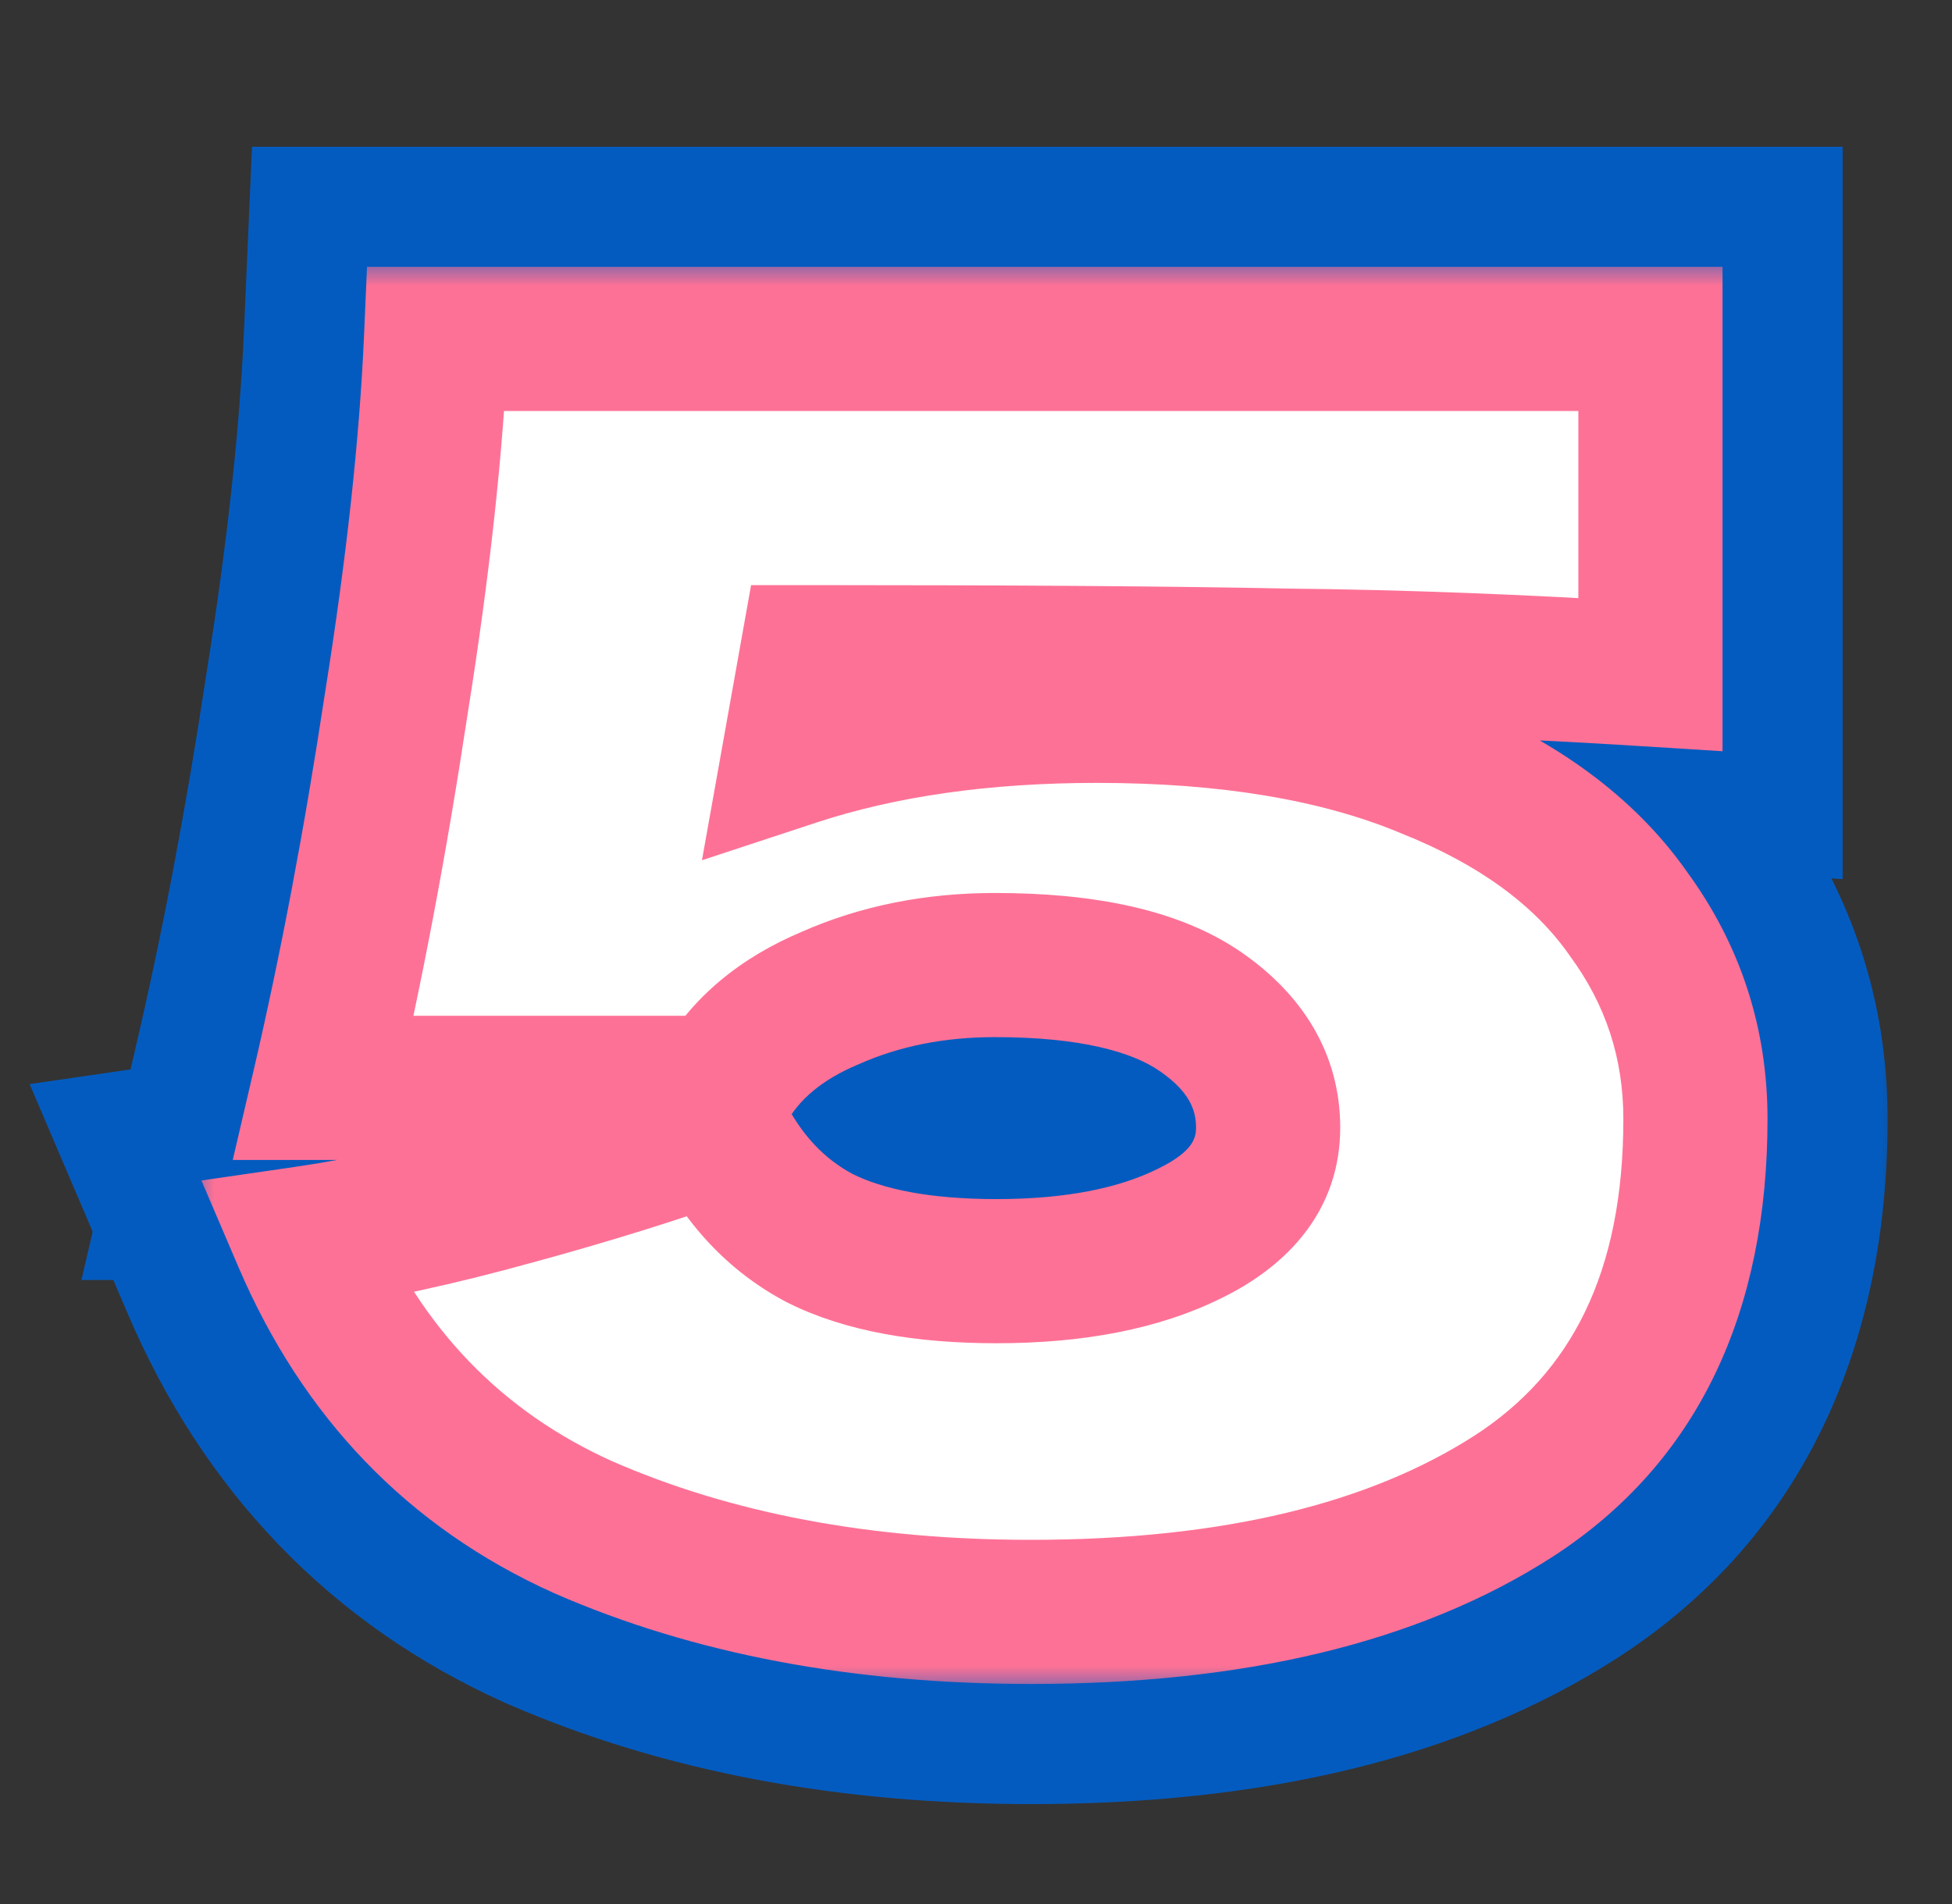
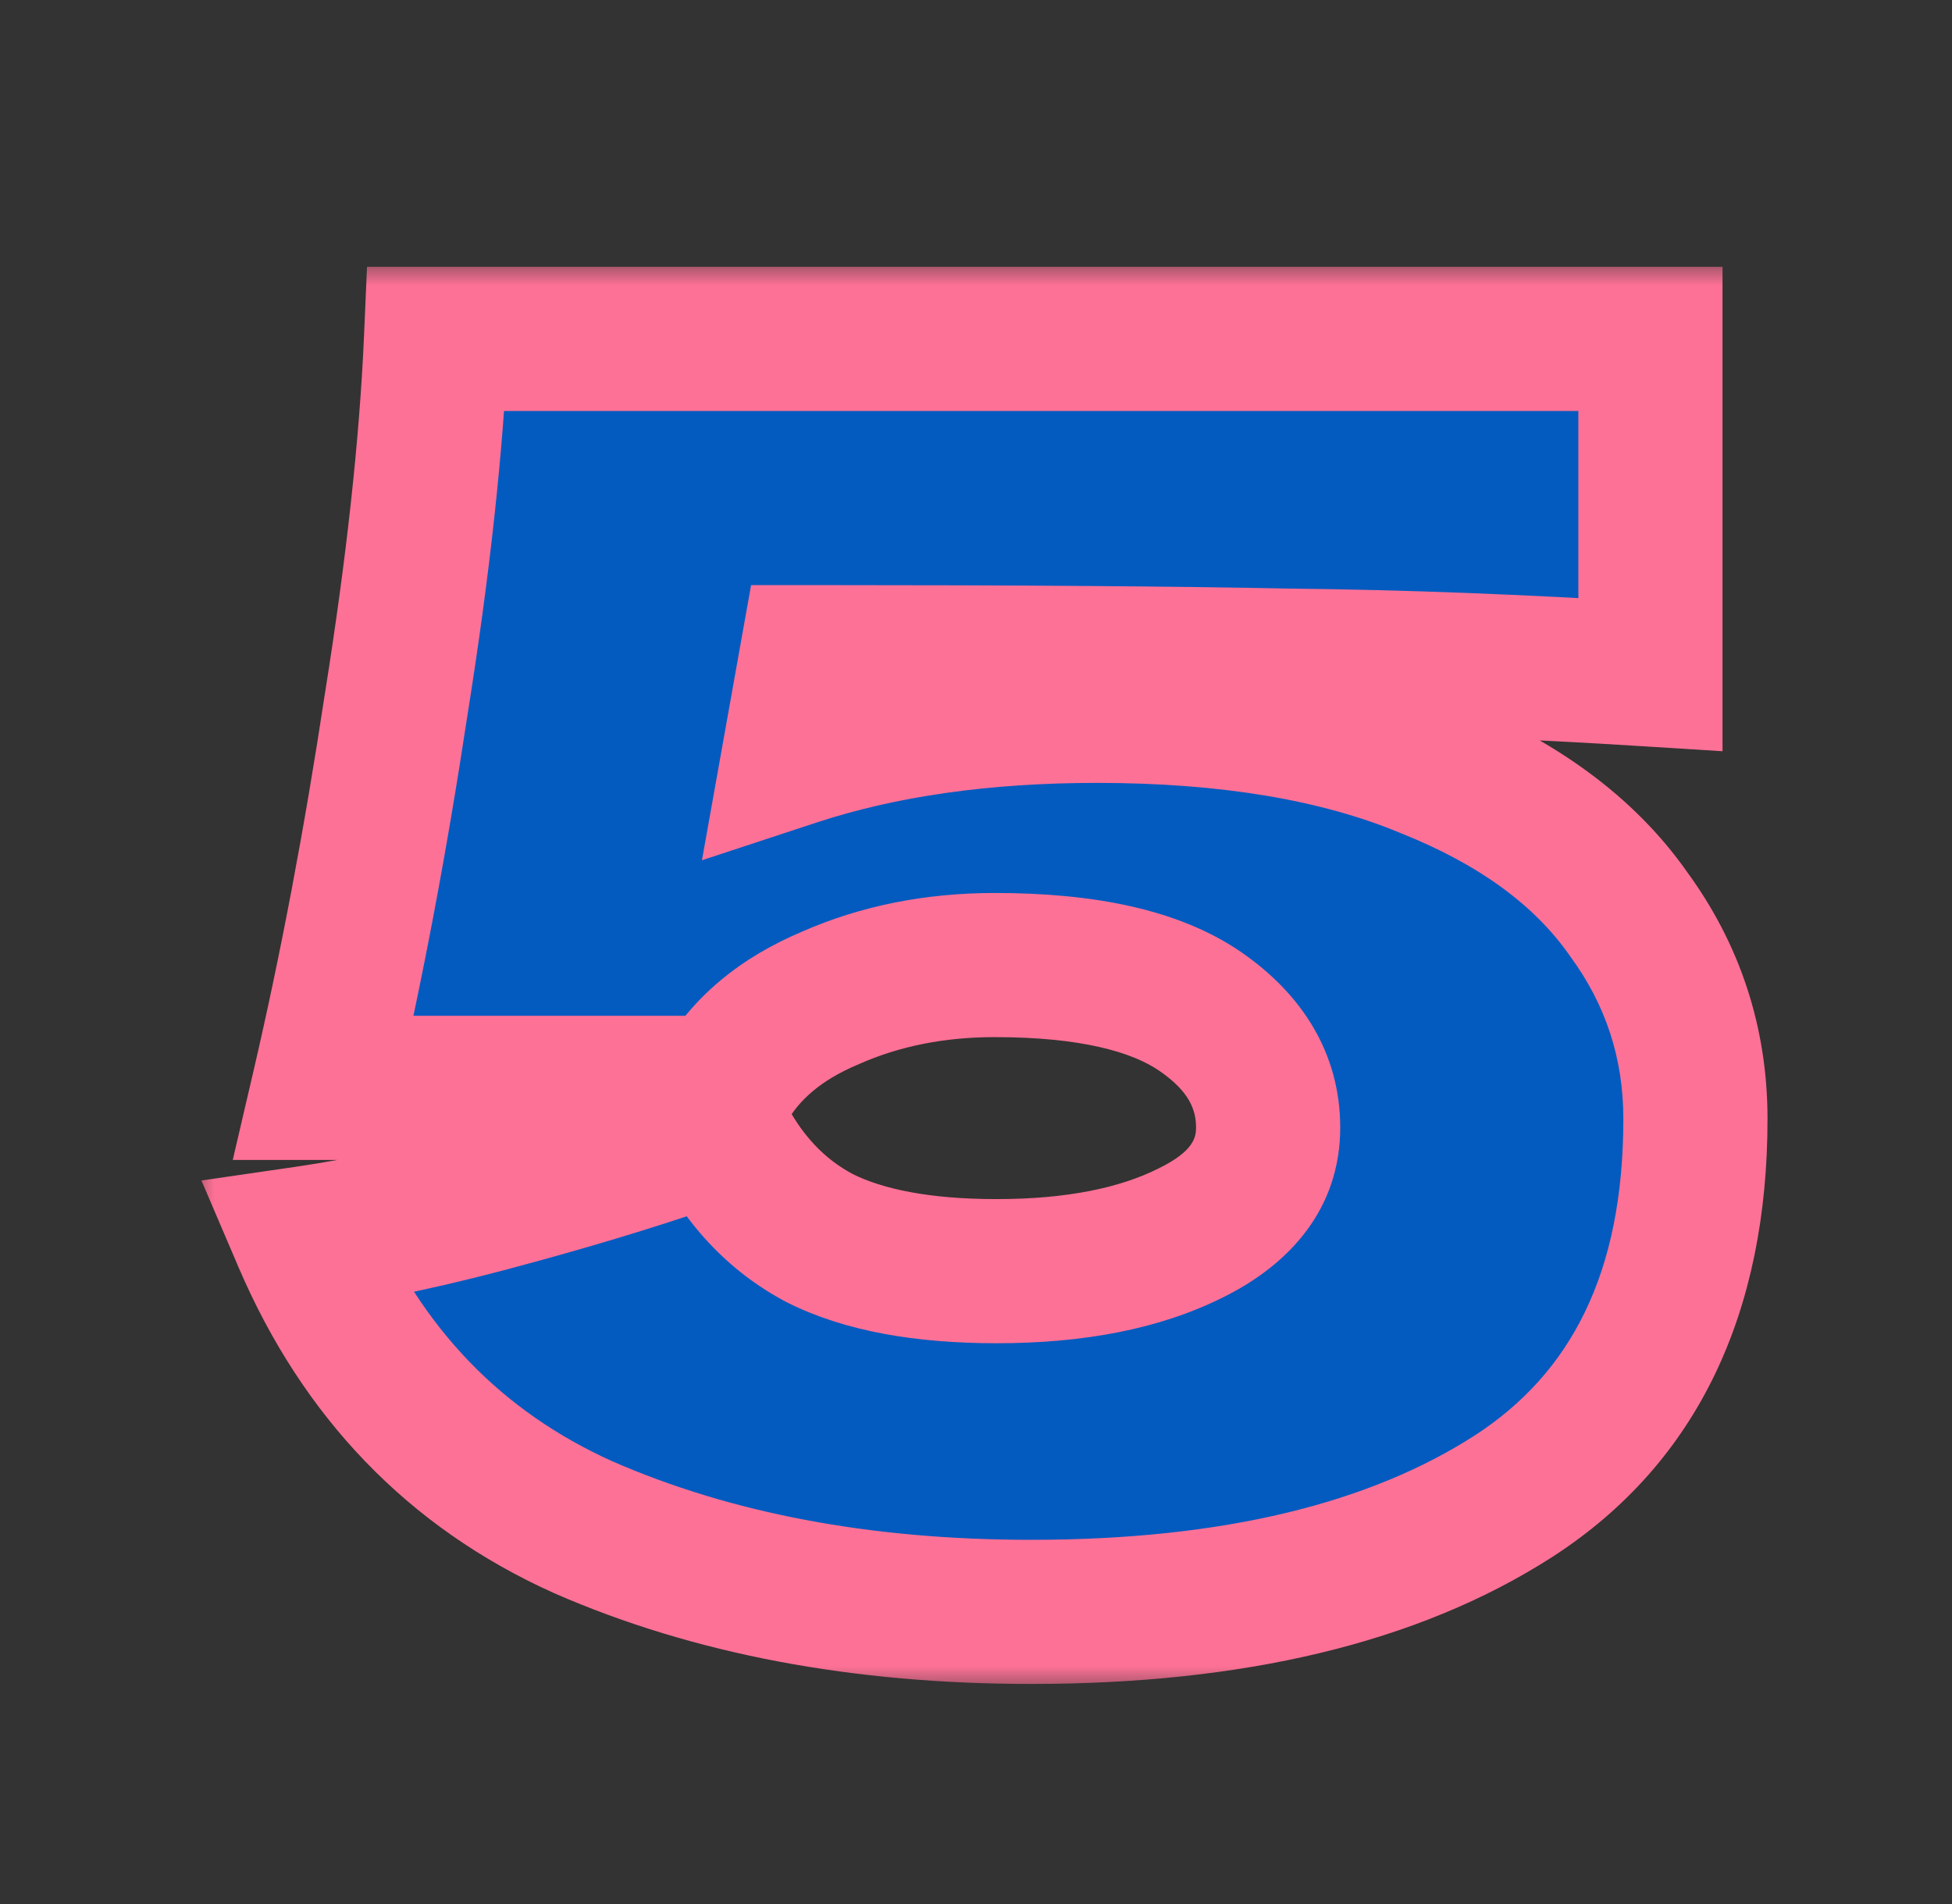
<svg xmlns="http://www.w3.org/2000/svg" width="41" height="40" viewBox="0 0 41 40" fill="none">
  <rect x="0" y="0" width="41" height="40" fill="#333333" stroke="none" />
  <mask id="path-1-outside-1_37779_32147" maskUnits="userSpaceOnUse" x="0" y="2.5" width="40" height="36" fill="black">
    <rect fill="white" y="2.5" width="40" height="36" />
-     <path d="M23.039 14.932C25.8 14.932 28.113 15.32 29.979 16.095C31.868 16.846 33.273 17.876 34.194 19.184C35.138 20.468 35.611 21.909 35.611 23.508C35.611 27.141 34.339 29.782 31.796 31.429C29.276 33.052 25.897 33.863 21.658 33.863C18.097 33.863 14.96 33.27 12.247 32.083C9.558 30.872 7.608 28.849 6.397 26.015C7.729 25.821 9.183 25.506 10.757 25.07C12.356 24.634 13.797 24.186 15.081 23.726C15.59 24.767 16.304 25.53 17.225 26.015C18.145 26.475 19.381 26.705 20.931 26.705C22.578 26.705 23.935 26.439 25.001 25.906C26.091 25.373 26.636 24.634 26.636 23.689C26.636 22.721 26.163 21.909 25.219 21.255C24.274 20.601 22.833 20.274 20.895 20.274C19.635 20.274 18.485 20.504 17.443 20.964C16.401 21.4 15.65 22.03 15.19 22.854H6.797C7.378 20.359 7.887 17.67 8.323 14.787C8.783 11.905 9.062 9.349 9.158 7.12H34.666V14.169C31.977 14 29.434 13.903 27.035 13.879C24.662 13.83 21.331 13.806 17.043 13.806L16.68 15.841C18.521 15.235 20.64 14.932 23.039 14.932Z" />
+     <path d="M23.039 14.932C25.8 14.932 28.113 15.32 29.979 16.095C31.868 16.846 33.273 17.876 34.194 19.184C35.138 20.468 35.611 21.909 35.611 23.508C35.611 27.141 34.339 29.782 31.796 31.429C29.276 33.052 25.897 33.863 21.658 33.863C18.097 33.863 14.96 33.27 12.247 32.083C9.558 30.872 7.608 28.849 6.397 26.015C7.729 25.821 9.183 25.506 10.757 25.07C12.356 24.634 13.797 24.186 15.081 23.726C15.59 24.767 16.304 25.53 17.225 26.015C18.145 26.475 19.381 26.705 20.931 26.705C26.091 25.373 26.636 24.634 26.636 23.689C26.636 22.721 26.163 21.909 25.219 21.255C24.274 20.601 22.833 20.274 20.895 20.274C19.635 20.274 18.485 20.504 17.443 20.964C16.401 21.4 15.65 22.03 15.19 22.854H6.797C7.378 20.359 7.887 17.67 8.323 14.787C8.783 11.905 9.062 9.349 9.158 7.12H34.666V14.169C31.977 14 29.434 13.903 27.035 13.879C24.662 13.83 21.331 13.806 17.043 13.806L16.68 15.841C18.521 15.235 20.64 14.932 23.039 14.932Z" />
  </mask>
  <path d="M23.039 14.932C25.8 14.932 28.113 15.32 29.979 16.095C31.868 16.846 33.273 17.876 34.194 19.184C35.138 20.468 35.611 21.909 35.611 23.508C35.611 27.141 34.339 29.782 31.796 31.429C29.276 33.052 25.897 33.863 21.658 33.863C18.097 33.863 14.96 33.27 12.247 32.083C9.558 30.872 7.608 28.849 6.397 26.015C7.729 25.821 9.183 25.506 10.757 25.07C12.356 24.634 13.797 24.186 15.081 23.726C15.59 24.767 16.304 25.53 17.225 26.015C18.145 26.475 19.381 26.705 20.931 26.705C22.578 26.705 23.935 26.439 25.001 25.906C26.091 25.373 26.636 24.634 26.636 23.689C26.636 22.721 26.163 21.909 25.219 21.255C24.274 20.601 22.833 20.274 20.895 20.274C19.635 20.274 18.485 20.504 17.443 20.964C16.401 21.4 15.65 22.03 15.19 22.854H6.797C7.378 20.359 7.887 17.67 8.323 14.787C8.783 11.905 9.062 9.349 9.158 7.12H34.666V14.169C31.977 14 29.434 13.903 27.035 13.879C24.662 13.83 21.331 13.806 17.043 13.806L16.68 15.841C18.521 15.235 20.64 14.932 23.039 14.932Z" fill="#045BBF" />
-   <path d="M29.979 16.095L28.429 19.823L28.458 19.835L28.488 19.847L29.979 16.095ZM34.194 19.184L30.892 21.507L30.916 21.542L30.942 21.577L34.194 19.184ZM31.796 31.429L33.982 34.823L33.99 34.818L31.796 31.429ZM12.247 32.083L10.589 35.764L10.609 35.773L10.629 35.782L12.247 32.083ZM6.397 26.015L5.816 22.02L0.622 22.775L2.684 27.601L6.397 26.015ZM10.757 25.07L9.695 21.175L9.687 21.177L9.68 21.179L10.757 25.07ZM15.081 23.726L18.709 21.954L17.122 18.705L13.719 19.925L15.081 23.726ZM17.225 26.015L15.345 29.587L15.382 29.607L15.419 29.626L17.225 26.015ZM25.001 25.906L23.227 22.279L23.211 22.287L23.195 22.295L25.001 25.906ZM17.443 20.964L19.002 24.688L19.038 24.673L19.075 24.657L17.443 20.964ZM15.19 22.854V26.891H17.559L18.715 24.823L15.19 22.854ZM6.797 22.854L2.865 21.938L1.71 26.891H6.797V22.854ZM8.323 14.787L4.336 14.151L4.333 14.167L4.331 14.183L8.323 14.787ZM9.158 7.12V3.083H5.293L5.125 6.945L9.158 7.12ZM34.666 7.12H38.703V3.083H34.666V7.12ZM34.666 14.169L34.412 18.199L38.703 18.469V14.169H34.666ZM27.035 13.879L26.953 17.915L26.974 17.916L26.995 17.916L27.035 13.879ZM17.043 13.806V9.769H13.663L13.069 13.096L17.043 13.806ZM16.68 15.841L12.706 15.131L11.517 21.79L17.942 19.676L16.68 15.841ZM23.039 14.932V18.97C25.451 18.97 27.2 19.312 28.429 19.823L29.979 16.095L31.528 12.367C29.027 11.328 26.149 10.895 23.039 10.895V14.932ZM29.979 16.095L28.488 19.847C29.844 20.386 30.531 20.995 30.892 21.507L34.194 19.184L37.495 16.86C36.015 14.757 33.892 13.306 31.47 12.344L29.979 16.095ZM34.194 19.184L30.942 21.577C31.375 22.165 31.573 22.767 31.573 23.508H35.611H39.648C39.648 21.051 38.902 18.77 37.445 16.791L34.194 19.184ZM35.611 23.508H31.573C31.573 26.087 30.754 27.293 29.601 28.04L31.796 31.429L33.99 34.818C37.924 32.27 39.648 28.195 39.648 23.508H35.611ZM31.796 31.429L29.609 28.035C27.959 29.098 25.429 29.826 21.658 29.826V33.863V37.901C26.365 37.901 30.593 37.006 33.982 34.823L31.796 31.429ZM21.658 33.863V29.826C18.543 29.826 15.976 29.307 13.865 28.384L12.247 32.083L10.629 35.782C13.944 37.232 17.651 37.901 21.658 37.901V33.863ZM12.247 32.083L13.905 28.402C12.184 27.627 10.943 26.378 10.109 24.428L6.397 26.015L2.684 27.601C4.274 31.32 6.932 34.117 10.589 35.764L12.247 32.083ZM6.397 26.015L6.978 30.01C8.509 29.788 10.13 29.433 11.835 28.961L10.757 25.07L9.68 21.179C8.235 21.579 6.95 21.855 5.816 22.02L6.397 26.015ZM10.757 25.07L11.819 28.965C13.499 28.507 15.043 28.028 16.444 27.526L15.081 23.726L13.719 19.925C12.552 20.344 11.213 20.761 9.695 21.175L10.757 25.07ZM15.081 23.726L11.453 25.497C12.293 27.217 13.579 28.658 15.345 29.587L17.225 26.015L19.105 22.442C19.03 22.403 18.886 22.317 18.709 21.954L15.081 23.726ZM17.225 26.015L15.419 29.626C17.112 30.472 19.044 30.742 20.931 30.742V26.705V22.668C19.718 22.668 19.178 22.478 19.03 22.404L17.225 26.015ZM20.931 26.705V30.742C22.979 30.742 25.008 30.416 26.806 29.517L25.001 25.906L23.195 22.295C22.862 22.461 22.178 22.668 20.931 22.668V26.705ZM25.001 25.906L26.774 29.533C28.78 28.552 30.673 26.637 30.673 23.689H26.636H22.599C22.599 23.532 22.622 23.334 22.693 23.116C22.764 22.897 22.866 22.707 22.978 22.555C23.195 22.261 23.369 22.209 23.227 22.279L25.001 25.906ZM26.636 23.689H30.673C30.673 21.137 29.319 19.183 27.517 17.936L25.219 21.255L22.921 24.574C23.013 24.638 22.913 24.592 22.792 24.385C22.658 24.154 22.599 23.895 22.599 23.689H26.636ZM25.219 21.255L27.517 17.936C25.575 16.591 23.148 16.237 20.895 16.237V20.274V24.311C21.65 24.311 22.183 24.376 22.536 24.456C22.891 24.537 22.975 24.612 22.921 24.574L25.219 21.255ZM20.895 20.274V16.237C19.133 16.237 17.419 16.561 15.811 17.271L17.443 20.964L19.075 24.657C19.55 24.447 20.137 24.311 20.895 24.311V20.274ZM17.443 20.964L15.884 17.24C14.179 17.954 12.649 19.126 11.666 20.884L15.19 22.854L18.715 24.823C18.696 24.856 18.678 24.869 18.693 24.857C18.714 24.84 18.8 24.773 19.002 24.688L17.443 20.964ZM15.19 22.854V18.816H6.797V22.854V26.891H15.19V22.854ZM6.797 22.854L10.729 23.77C11.337 21.159 11.865 18.364 12.315 15.391L8.323 14.787L4.331 14.183C3.909 16.975 3.419 19.559 2.865 21.938L6.797 22.854ZM8.323 14.787L12.309 15.424C12.787 12.432 13.087 9.717 13.192 7.296L9.158 7.12L5.125 6.945C5.036 8.98 4.779 11.377 4.336 14.151L8.323 14.787ZM9.158 7.12V11.158H34.666V7.12V3.083H9.158V7.12ZM34.666 7.12H30.629V14.169H34.666H38.703V7.12H34.666ZM34.666 14.169L34.92 10.14C32.169 9.967 29.554 9.867 27.076 9.842L27.035 13.879L26.995 17.916C29.314 17.939 31.786 18.033 34.412 18.199L34.666 14.169ZM27.035 13.879L27.118 9.842C24.703 9.793 21.34 9.769 17.043 9.769V13.806V17.843C21.321 17.843 24.62 17.868 26.953 17.915L27.035 13.879ZM17.043 13.806L13.069 13.096L12.706 15.131L16.68 15.841L20.654 16.551L21.018 14.516L17.043 13.806ZM16.68 15.841L17.942 19.676C19.292 19.232 20.971 18.97 23.039 18.97V14.932V10.895C20.309 10.895 17.75 11.239 15.418 12.006L16.68 15.841Z" fill="#045BBF" mask="url(#path-1-outside-1_37779_32147)" />
  <mask id="path-3-outside-2_37779_32147" maskUnits="userSpaceOnUse" x="4" y="5.5" width="34" height="30" fill="black">
    <rect fill="white" x="4" y="5.5" width="34" height="30" />
    <path d="M23.039 14.932C25.8 14.932 28.113 15.32 29.979 16.095C31.868 16.846 33.273 17.876 34.194 19.184C35.138 20.468 35.611 21.909 35.611 23.508C35.611 27.141 34.339 29.782 31.796 31.429C29.276 33.052 25.897 33.863 21.658 33.863C18.097 33.863 14.96 33.27 12.247 32.083C9.558 30.872 7.608 28.849 6.397 26.015C7.729 25.821 9.183 25.506 10.757 25.07C12.356 24.634 13.797 24.186 15.081 23.726C15.59 24.767 16.304 25.53 17.225 26.015C18.145 26.475 19.381 26.705 20.931 26.705C22.578 26.705 23.935 26.439 25.001 25.906C26.091 25.373 26.636 24.634 26.636 23.689C26.636 22.721 26.163 21.909 25.219 21.255C24.274 20.601 22.833 20.274 20.895 20.274C19.635 20.274 18.485 20.504 17.443 20.964C16.401 21.4 15.65 22.03 15.19 22.854H6.797C7.378 20.359 7.887 17.67 8.323 14.787C8.783 11.905 9.062 9.349 9.158 7.12H34.666V14.169C31.977 14 29.434 13.903 27.035 13.879C24.662 13.83 21.331 13.806 17.043 13.806L16.68 15.841C18.521 15.235 20.64 14.932 23.039 14.932Z" />
  </mask>
-   <path d="M23.039 14.932C25.8 14.932 28.113 15.32 29.979 16.095C31.868 16.846 33.273 17.876 34.194 19.184C35.138 20.468 35.611 21.909 35.611 23.508C35.611 27.141 34.339 29.782 31.796 31.429C29.276 33.052 25.897 33.863 21.658 33.863C18.097 33.863 14.96 33.27 12.247 32.083C9.558 30.872 7.608 28.849 6.397 26.015C7.729 25.821 9.183 25.506 10.757 25.07C12.356 24.634 13.797 24.186 15.081 23.726C15.59 24.767 16.304 25.53 17.225 26.015C18.145 26.475 19.381 26.705 20.931 26.705C22.578 26.705 23.935 26.439 25.001 25.906C26.091 25.373 26.636 24.634 26.636 23.689C26.636 22.721 26.163 21.909 25.219 21.255C24.274 20.601 22.833 20.274 20.895 20.274C19.635 20.274 18.485 20.504 17.443 20.964C16.401 21.4 15.65 22.03 15.19 22.854H6.797C7.378 20.359 7.887 17.67 8.323 14.787C8.783 11.905 9.062 9.349 9.158 7.12H34.666V14.169C31.977 14 29.434 13.903 27.035 13.879C24.662 13.83 21.331 13.806 17.043 13.806L16.68 15.841C18.521 15.235 20.64 14.932 23.039 14.932Z" fill="white" />
  <path d="M29.979 16.095L29.398 17.493L29.409 17.498L29.419 17.502L29.979 16.095ZM34.194 19.184L32.956 20.055L32.965 20.068L32.974 20.081L34.194 19.184ZM31.796 31.429L32.615 32.702L32.618 32.7L31.796 31.429ZM12.247 32.083L11.625 33.463L11.633 33.467L11.64 33.47L12.247 32.083ZM6.397 26.015L6.179 24.517L4.231 24.8L5.005 26.61L6.397 26.015ZM10.757 25.07L10.359 23.61L10.353 23.611L10.757 25.07ZM15.081 23.726L16.442 23.061L15.847 21.843L14.57 22.301L15.081 23.726ZM17.225 26.015L16.52 27.355L16.534 27.362L16.548 27.369L17.225 26.015ZM25.001 25.906L24.336 24.546L24.324 24.552L25.001 25.906ZM17.443 20.964L18.028 22.361L18.041 22.355L18.055 22.349L17.443 20.964ZM15.19 22.854V24.368H16.078L16.512 23.592L15.19 22.854ZM6.797 22.854L5.322 22.51L4.889 24.368H6.797V22.854ZM8.323 14.787L6.828 14.549L6.826 14.561L8.323 14.787ZM9.158 7.12V5.606H7.709L7.646 7.055L9.158 7.12ZM34.666 7.12H36.18V5.606H34.666V7.12ZM34.666 14.169L34.571 15.681L36.18 15.782V14.169H34.666ZM27.035 13.879L27.005 15.393L27.012 15.393L27.02 15.393L27.035 13.879ZM17.043 13.806V12.292H15.776L15.553 13.54L17.043 13.806ZM16.68 15.841L15.19 15.575L14.744 18.072L17.153 17.279L16.68 15.841ZM23.039 14.932V16.447C25.669 16.447 27.771 16.817 29.398 17.493L29.979 16.095L30.56 14.697C28.456 13.823 25.931 13.419 23.039 13.419V14.932ZM29.979 16.095L29.419 17.502C31.109 18.174 32.245 19.045 32.956 20.055L34.194 19.184L35.432 18.312C34.301 16.706 32.627 15.519 30.538 14.688L29.979 16.095ZM34.194 19.184L32.974 20.081C33.727 21.104 34.097 22.231 34.097 23.508H35.611H37.125C37.125 21.587 36.55 19.831 35.413 18.287L34.194 19.184ZM35.611 23.508H34.097C34.097 26.746 32.995 28.849 30.973 30.158L31.796 31.429L32.618 32.7C35.683 30.715 37.125 27.537 37.125 23.508H35.611ZM31.796 31.429L30.976 30.156C28.782 31.569 25.721 32.349 21.658 32.349V33.863V35.377C26.073 35.377 29.77 34.535 32.615 32.702L31.796 31.429ZM21.658 33.863V32.349C18.264 32.349 15.341 31.784 12.854 30.696L12.247 32.083L11.64 33.47C14.579 34.756 17.93 35.377 21.658 35.377V33.863ZM12.247 32.083L12.869 30.703C10.543 29.655 8.859 27.922 7.789 25.42L6.397 26.015L5.005 26.61C6.358 29.776 8.573 32.089 11.625 33.463L12.247 32.083ZM6.397 26.015L6.615 27.513C8.022 27.308 9.538 26.979 11.161 26.529L10.757 25.07L10.353 23.611C8.827 24.034 7.437 24.334 6.179 24.517L6.397 26.015ZM10.757 25.07L11.156 26.531C12.785 26.087 14.264 25.627 15.592 25.151L15.081 23.726L14.57 22.301C13.33 22.745 11.927 23.182 10.359 23.61L10.757 25.07ZM15.081 23.726L13.721 24.39C14.354 25.686 15.282 26.703 16.52 27.355L17.225 26.015L17.93 24.675C17.326 24.358 16.826 23.849 16.442 23.061L15.081 23.726ZM17.225 26.015L16.548 27.369C17.758 27.974 19.255 28.219 20.931 28.219V26.705V25.191C19.507 25.191 18.533 24.976 17.902 24.661L17.225 26.015ZM20.931 26.705V28.219C22.729 28.219 24.337 27.93 25.678 27.26L25.001 25.906L24.324 24.552C23.533 24.947 22.428 25.191 20.931 25.191V26.705ZM25.001 25.906L25.666 27.266C27.099 26.565 28.15 25.385 28.15 23.689H26.636H25.122C25.122 23.883 25.082 24.181 24.336 24.546L25.001 25.906ZM26.636 23.689H28.15C28.15 22.127 27.347 20.887 26.081 20.01L25.219 21.255L24.357 22.5C24.98 22.931 25.122 23.314 25.122 23.689H26.636ZM25.219 21.255L26.081 20.01C24.762 19.097 22.951 18.76 20.895 18.76V20.274V21.788C22.715 21.788 23.786 22.105 24.357 22.5L25.219 21.255ZM20.895 20.274V18.76C19.447 18.76 18.085 19.025 16.831 19.579L17.443 20.964L18.055 22.349C18.884 21.983 19.823 21.788 20.895 21.788V20.274ZM17.443 20.964L16.858 19.568C15.568 20.108 14.525 20.941 13.868 22.115L15.19 22.854L16.512 23.592C16.776 23.119 17.235 22.693 18.028 22.361L17.443 20.964ZM15.19 22.854V21.34H6.797V22.854V24.368H15.19V22.854ZM6.797 22.854L8.271 23.197C8.863 20.659 9.379 17.93 9.82 15.014L8.323 14.787L6.826 14.561C6.395 17.409 5.893 20.059 5.322 22.51L6.797 22.854ZM8.323 14.787L9.818 15.026C10.285 12.102 10.571 9.487 10.671 7.186L9.158 7.12L7.646 7.055C7.552 9.211 7.281 11.707 6.828 14.549L8.323 14.787ZM9.158 7.12V8.634H34.666V7.12V5.606H9.158V7.12ZM34.666 7.12H33.152V14.169H34.666H36.18V7.12H34.666ZM34.666 14.169L34.761 12.659C32.049 12.488 29.479 12.389 27.051 12.365L27.035 13.879L27.02 15.393C29.389 15.417 31.905 15.512 34.571 15.681L34.666 14.169ZM27.035 13.879L27.066 12.365C24.677 12.316 21.334 12.292 17.043 12.292V13.806V15.32C21.327 15.32 24.646 15.344 27.005 15.393L27.035 13.879ZM17.043 13.806L15.553 13.54L15.19 15.575L16.68 15.841L18.17 16.107L18.534 14.072L17.043 13.806ZM16.68 15.841L17.153 17.279C18.81 16.734 20.765 16.447 23.039 16.447V14.932V13.419C20.516 13.419 18.232 13.737 16.207 14.403L16.68 15.841Z" fill="#FE7196" mask="url(#path-3-outside-2_37779_32147)" />
</svg>